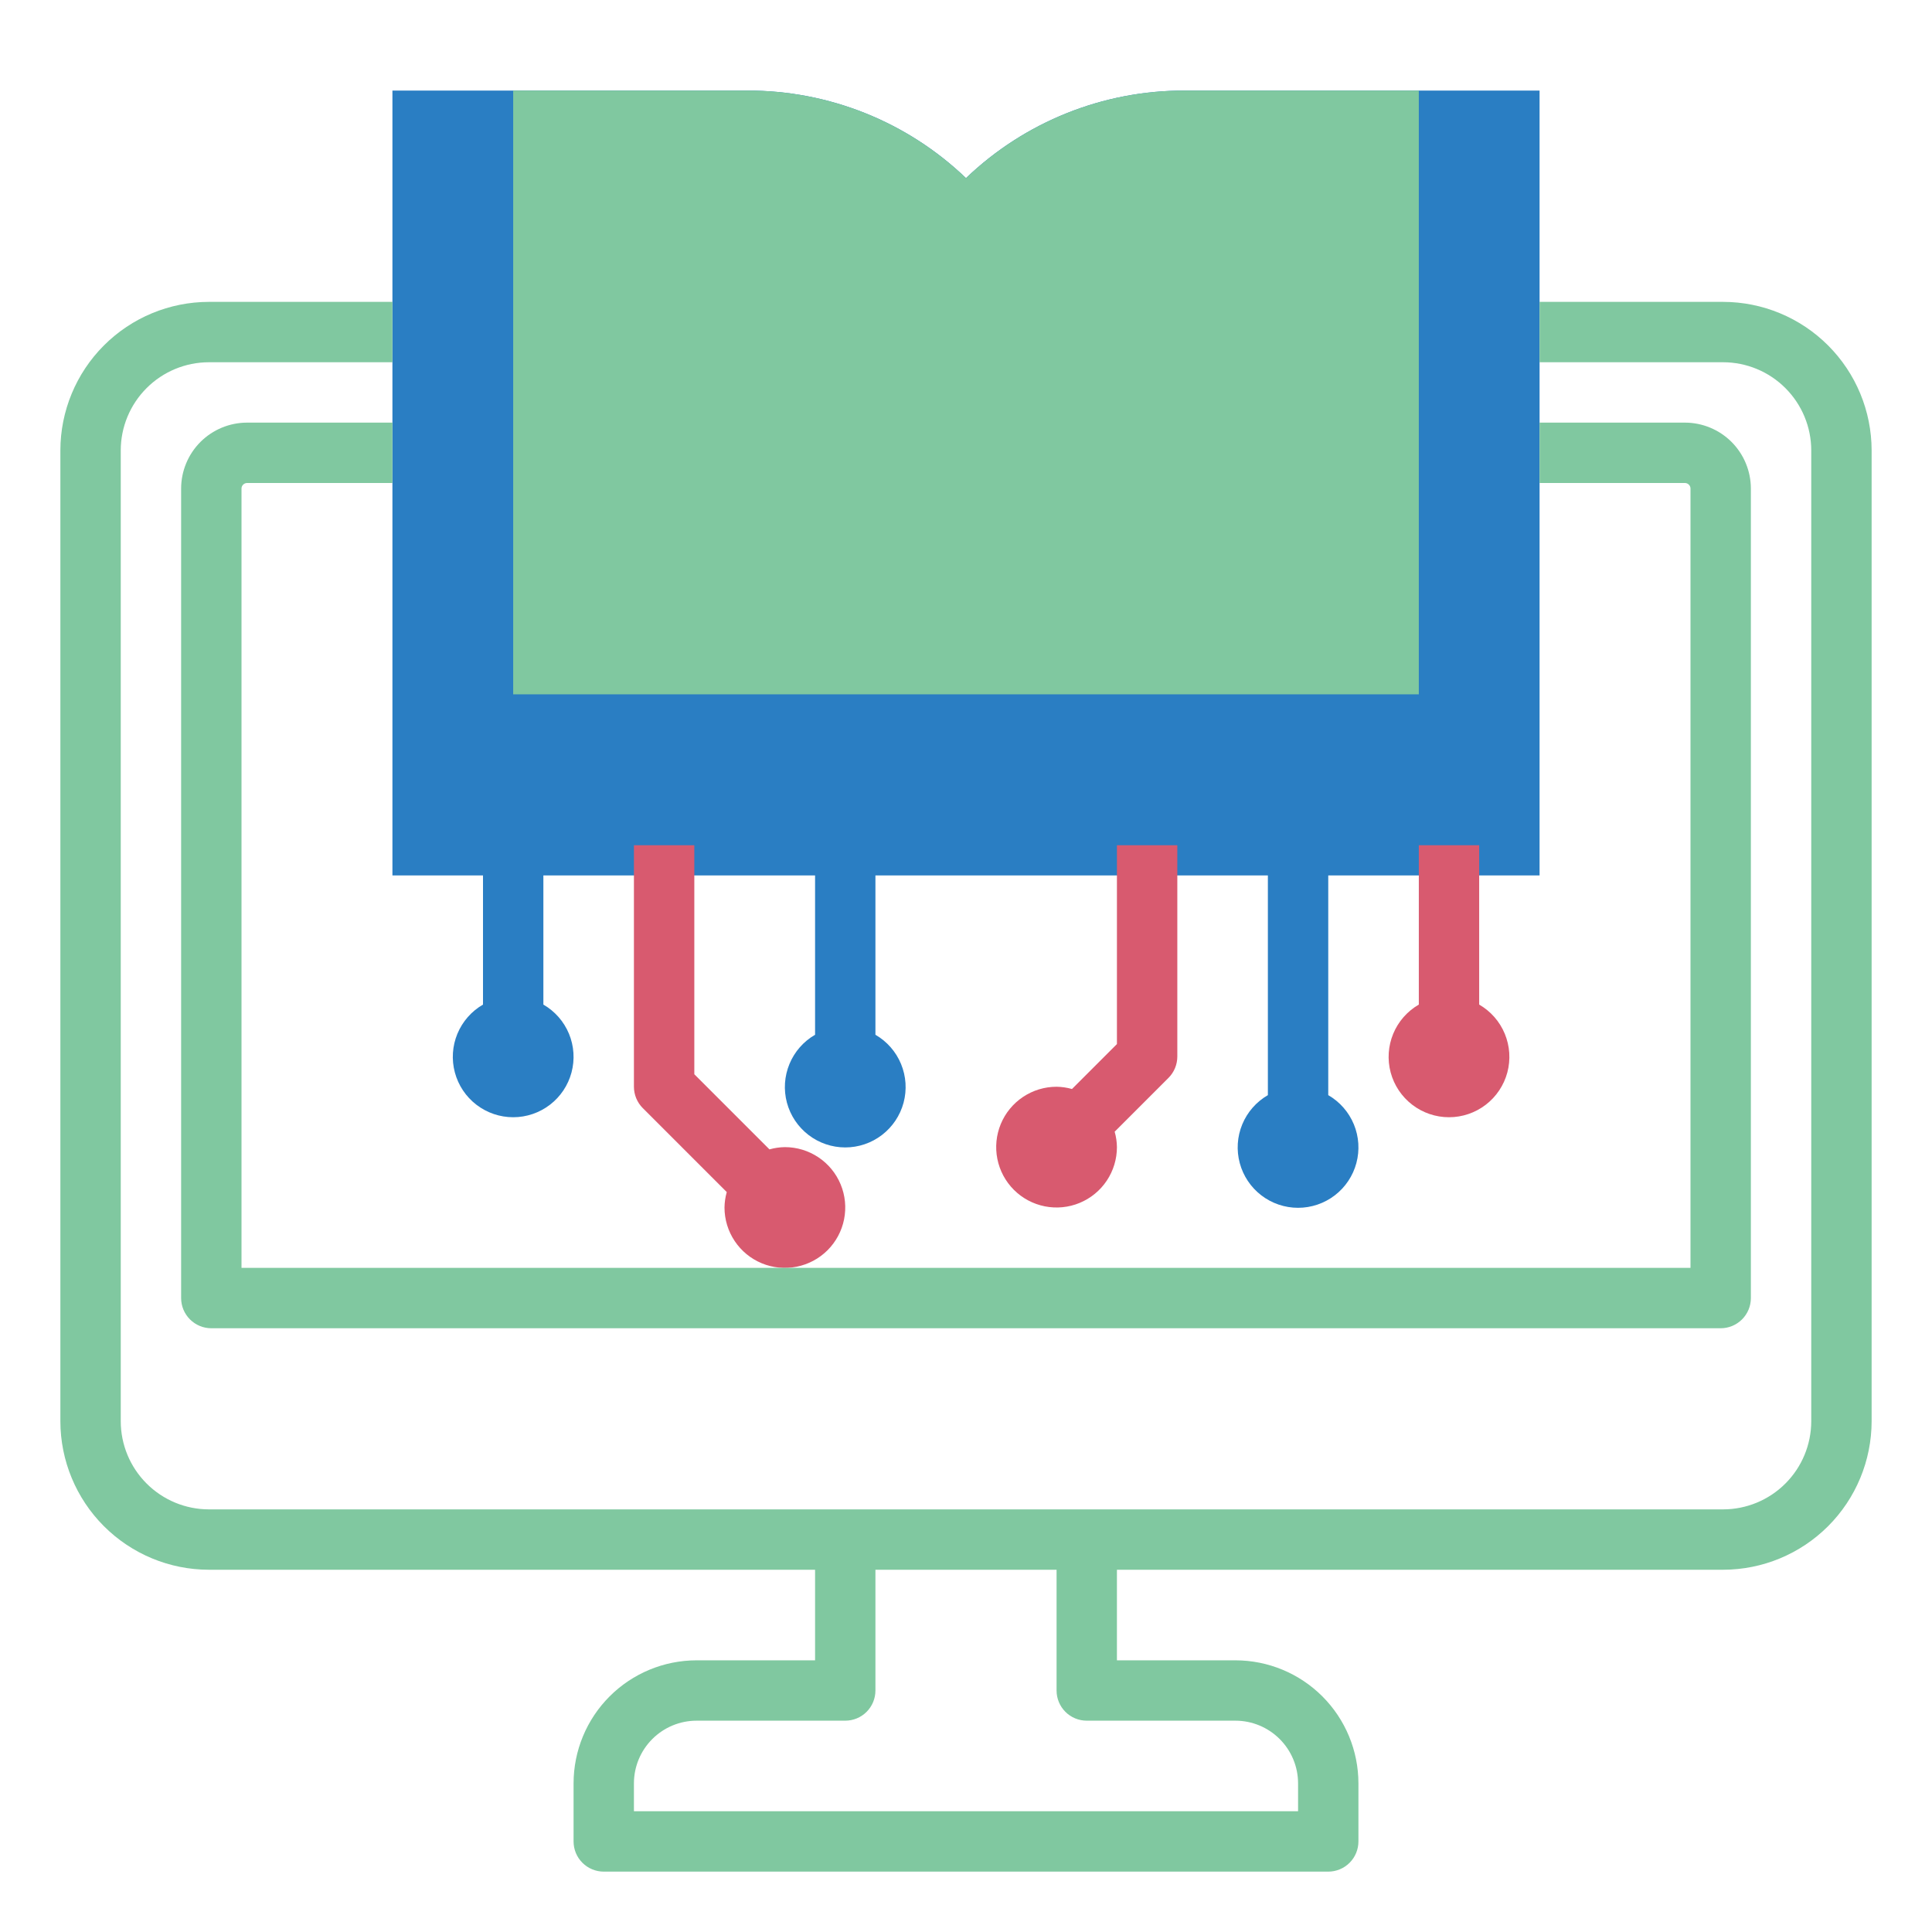
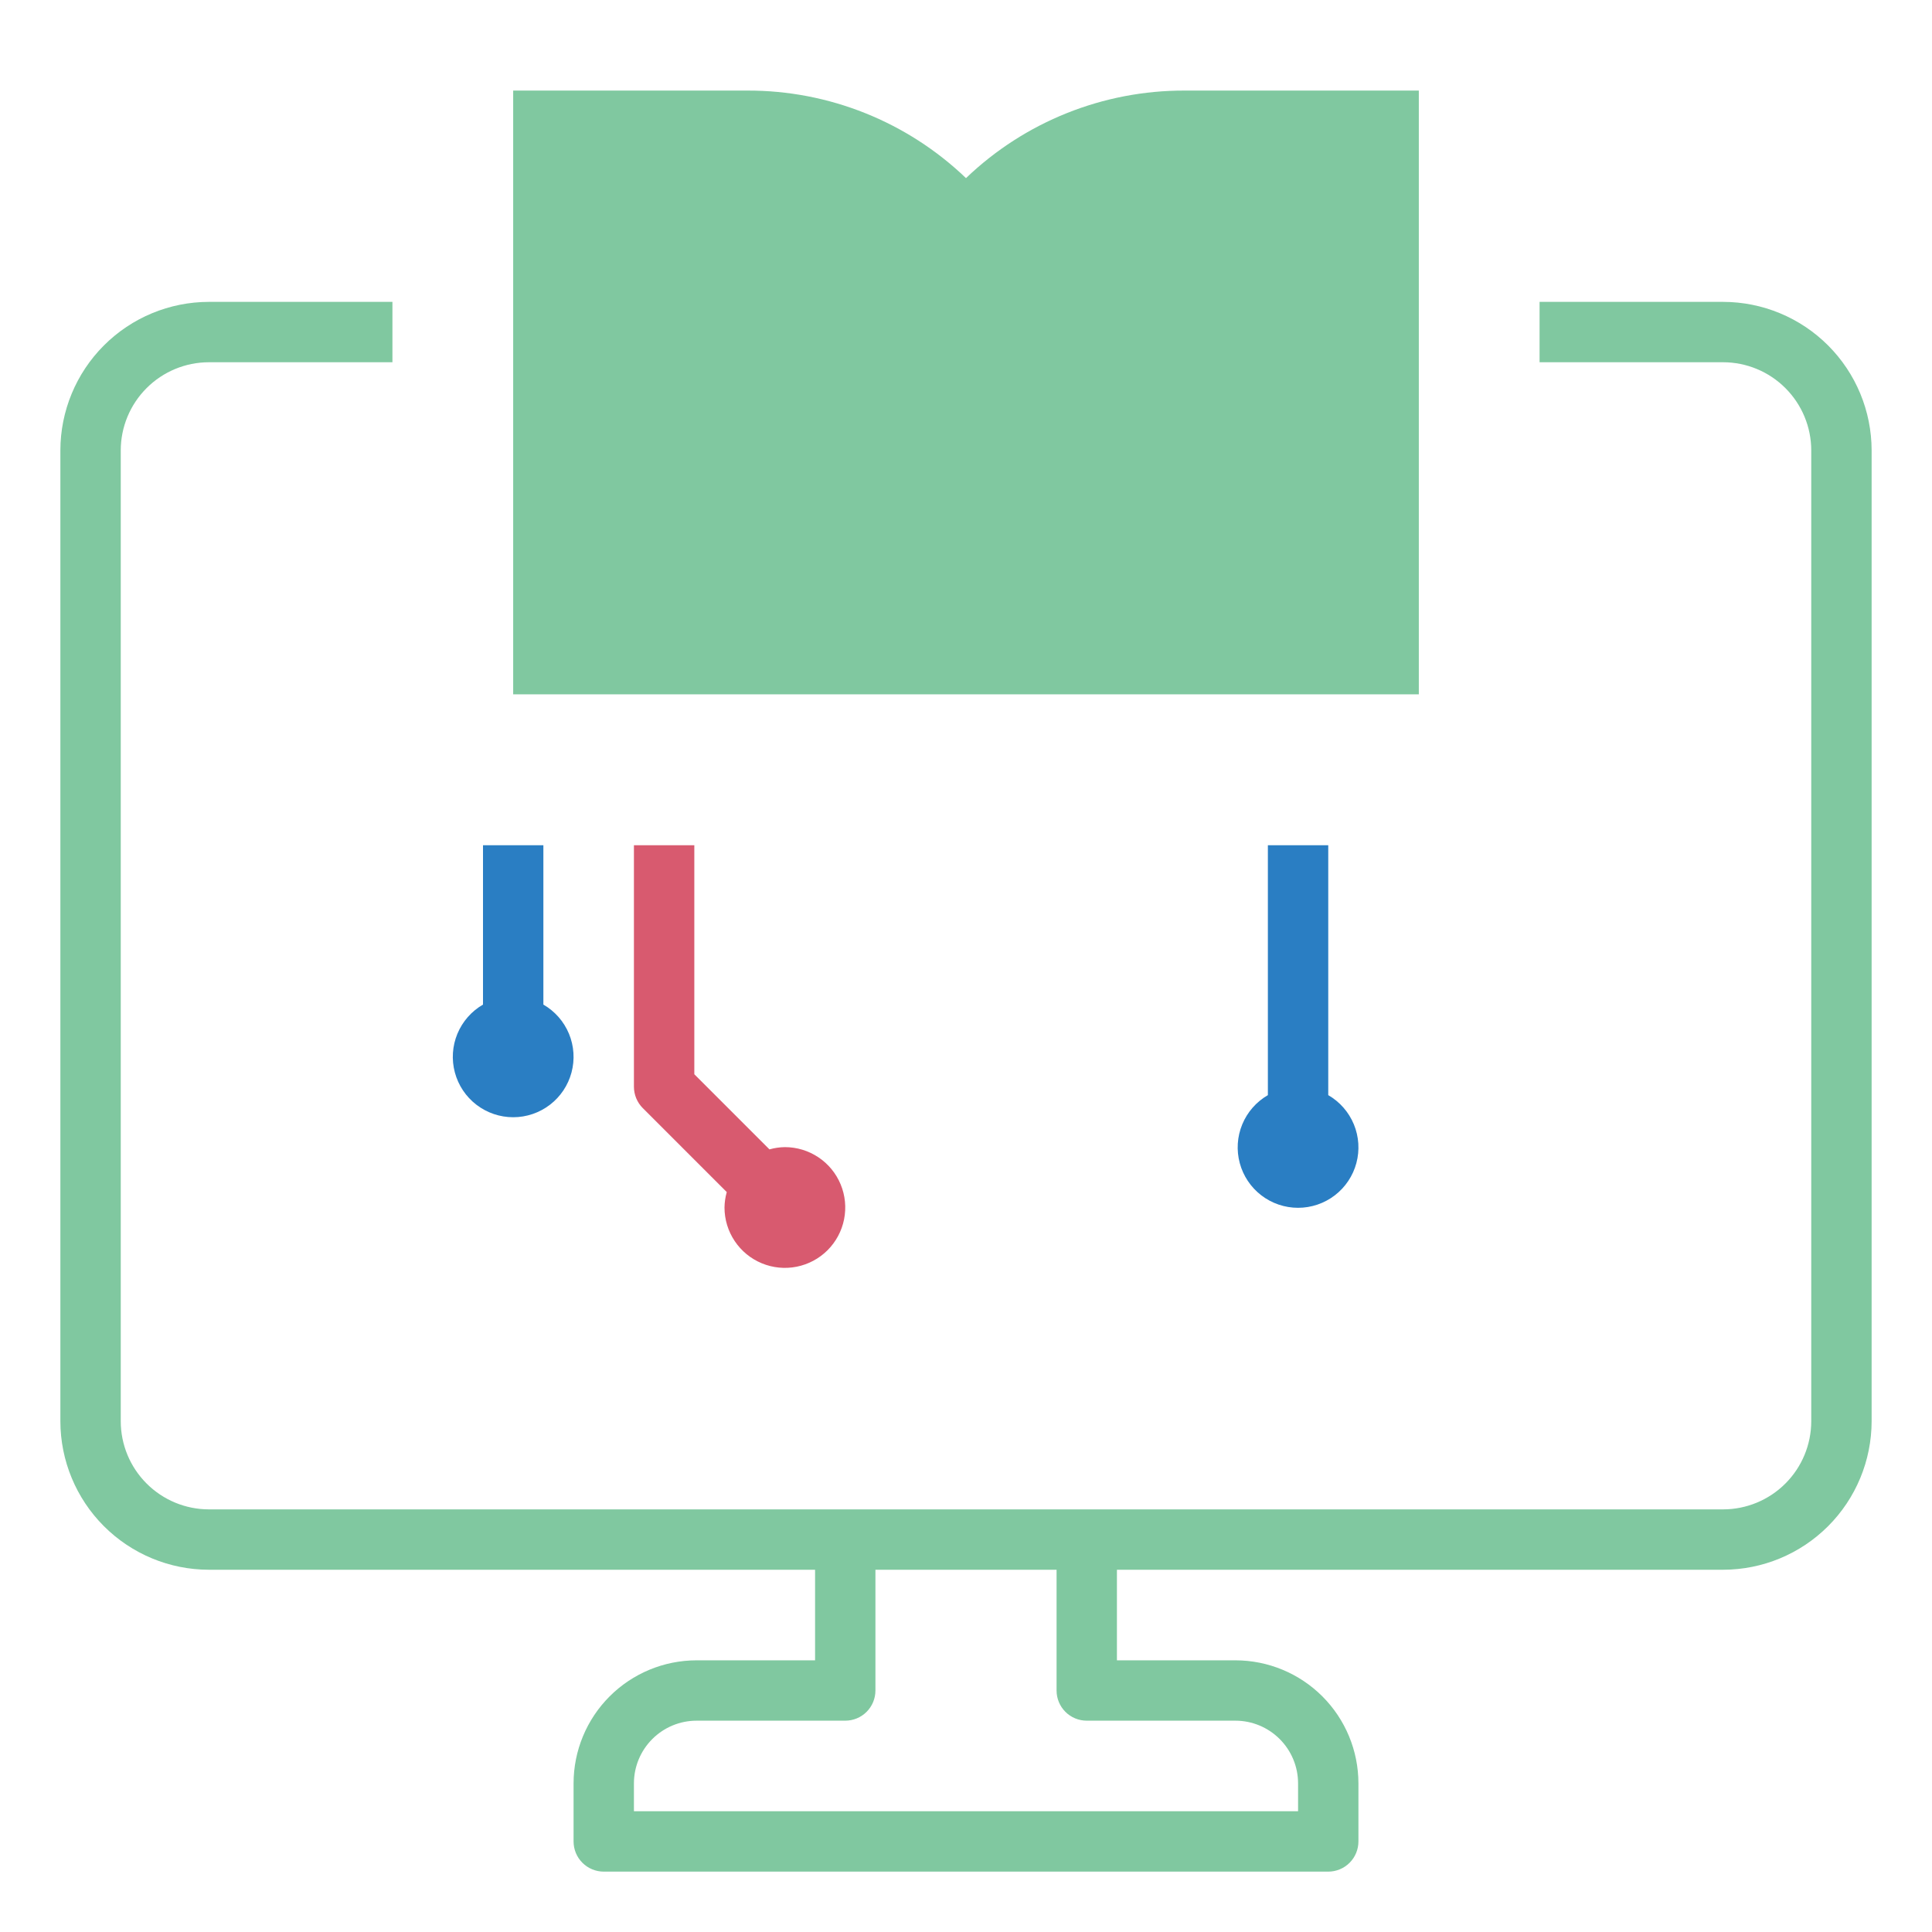
<svg xmlns="http://www.w3.org/2000/svg" width="100" height="100" viewBox="0 0 100 100" fill="none">
-   <path d="M20.312 4.688H38.683C42.899 4.677 46.956 6.301 50 9.219C53.044 6.301 57.101 4.677 61.317 4.688H79.688V45.312H20.312V4.688Z" fill="#2A7EC3" />
  <path d="M61.317 4.688C57.101 4.677 53.044 6.301 50 9.219C46.956 6.301 42.899 4.677 38.683 4.688H26.562V35.938H73.438V4.688H61.317Z" fill="#80C8A0" />
-   <path d="M57.812 54.041L55.486 56.367C55.226 56.293 54.958 56.254 54.688 56.25C54.069 56.25 53.465 56.433 52.951 56.777C52.437 57.12 52.037 57.608 51.8 58.179C51.564 58.75 51.502 59.379 51.623 59.985C51.743 60.591 52.041 61.148 52.478 61.585C52.915 62.022 53.472 62.319 54.078 62.44C54.684 62.56 55.312 62.499 55.883 62.262C56.454 62.026 56.943 61.625 57.286 61.111C57.629 60.597 57.812 59.993 57.812 59.375C57.809 59.105 57.769 58.836 57.695 58.577L60.48 55.792C60.773 55.499 60.937 55.102 60.938 54.688V43.75H57.812V54.041Z" fill="#D85A6F" />
  <path d="M68.75 56.684V43.75H65.625V56.684C65.029 57.028 64.564 57.559 64.3 58.195C64.037 58.83 63.991 59.535 64.169 60.2C64.347 60.864 64.739 61.451 65.285 61.87C65.831 62.289 66.5 62.516 67.188 62.516C67.875 62.516 68.544 62.289 69.09 61.87C69.636 61.451 70.028 60.864 70.206 60.2C70.384 59.535 70.338 58.83 70.075 58.195C69.811 57.559 69.346 57.028 68.75 56.684Z" fill="#2A7EC3" />
-   <path d="M76.562 51.997V43.75H73.438V51.997C72.842 52.341 72.376 52.872 72.113 53.507C71.85 54.143 71.803 54.847 71.981 55.512C72.159 56.176 72.552 56.764 73.098 57.182C73.643 57.601 74.312 57.828 75 57.828C75.688 57.828 76.357 57.601 76.902 57.182C77.448 56.764 77.841 56.176 78.019 55.512C78.197 54.847 78.15 54.143 77.887 53.507C77.624 52.872 77.158 52.341 76.562 51.997Z" fill="#D85A6F" />
-   <path d="M45.312 53.559V43.75H42.188V53.559C41.592 53.903 41.126 54.434 40.863 55.07C40.6 55.705 40.553 56.41 40.731 57.075C40.91 57.739 41.302 58.326 41.848 58.745C42.393 59.164 43.062 59.391 43.75 59.391C44.438 59.391 45.107 59.164 45.652 58.745C46.198 58.326 46.59 57.739 46.769 57.075C46.947 56.41 46.9 55.705 46.637 55.07C46.374 54.434 45.908 53.903 45.312 53.559Z" fill="#2A7EC3" />
  <path d="M40.625 59.375C40.355 59.379 40.086 59.418 39.827 59.492L35.938 55.603V43.75H32.812V56.25C32.813 56.664 32.977 57.062 33.27 57.355L37.617 61.702C37.543 61.961 37.504 62.23 37.5 62.5C37.5 63.118 37.683 63.722 38.027 64.236C38.37 64.75 38.858 65.151 39.429 65.387C40 65.624 40.629 65.686 41.235 65.565C41.841 65.444 42.398 65.147 42.835 64.71C43.272 64.273 43.569 63.716 43.69 63.11C43.81 62.504 43.749 61.875 43.512 61.304C43.276 60.733 42.875 60.245 42.361 59.902C41.847 59.558 41.243 59.375 40.625 59.375Z" fill="#D85A6F" />
  <path d="M28.125 51.997V43.75H25V51.997C24.404 52.341 23.939 52.872 23.675 53.507C23.412 54.143 23.366 54.847 23.544 55.512C23.722 56.176 24.114 56.764 24.66 57.182C25.206 57.601 25.875 57.828 26.562 57.828C27.25 57.828 27.919 57.601 28.465 57.182C29.011 56.764 29.403 56.176 29.581 55.512C29.759 54.847 29.713 54.143 29.45 53.507C29.186 52.872 28.721 52.341 28.125 51.997Z" fill="#2A7EC3" />
  <path d="M89.188 15.625H79.688V18.75H89.188C90.397 18.751 91.557 19.232 92.412 20.088C93.268 20.943 93.749 22.103 93.75 23.312V73.562C93.749 74.772 93.268 75.932 92.412 76.787C91.557 77.643 90.397 78.124 89.188 78.125H10.812C9.603 78.124 8.443 77.643 7.588 76.787C6.732 75.932 6.251 74.772 6.25 73.562V23.312C6.251 22.103 6.732 20.943 7.588 20.088C8.443 19.232 9.603 18.751 10.812 18.75H20.312V15.625H10.812C8.774 15.627 6.82 16.438 5.379 17.879C3.938 19.32 3.127 21.274 3.125 23.312V73.562C3.127 75.601 3.938 77.555 5.379 78.996C6.82 80.437 8.774 81.248 10.812 81.25H42.188V85.938H36.053C34.365 85.94 32.748 86.611 31.554 87.804C30.361 88.998 29.69 90.615 29.688 92.303V95.312C29.688 95.727 29.852 96.124 30.145 96.417C30.438 96.71 30.836 96.875 31.25 96.875H68.75C69.164 96.875 69.562 96.71 69.855 96.417C70.148 96.124 70.312 95.727 70.312 95.312V92.303C70.31 90.615 69.639 88.998 68.446 87.804C67.252 86.611 65.635 85.94 63.947 85.938H57.812V81.25H89.188C91.226 81.248 93.18 80.437 94.621 78.996C96.062 77.555 96.873 75.601 96.875 73.562V23.312C96.873 21.274 96.062 19.32 94.621 17.879C93.18 16.438 91.226 15.627 89.188 15.625ZM56.25 89.062H63.947C64.806 89.063 65.63 89.405 66.237 90.013C66.845 90.62 67.187 91.444 67.188 92.303V93.75H32.812V92.303C32.813 91.444 33.155 90.62 33.763 90.013C34.37 89.405 35.194 89.063 36.053 89.062H43.75C44.164 89.062 44.562 88.898 44.855 88.605C45.148 88.312 45.312 87.914 45.312 87.5V81.25H54.688V87.5C54.688 87.914 54.852 88.312 55.145 88.605C55.438 88.898 55.836 89.062 56.25 89.062Z" fill="#80C8A0" />
-   <path d="M87.5 25.288V65.625H12.5V25.288C12.5 25.211 12.531 25.139 12.585 25.085C12.639 25.031 12.711 25 12.787 25H20.312V21.875H12.787C11.883 21.876 11.015 22.236 10.375 22.875C9.736 23.515 9.376 24.383 9.375 25.288V67.188C9.375 67.602 9.54 67.999 9.833 68.292C10.126 68.585 10.523 68.75 10.938 68.75H89.062C89.477 68.75 89.874 68.585 90.167 68.292C90.46 67.999 90.625 67.602 90.625 67.188V25.288C90.624 24.383 90.264 23.515 89.625 22.875C88.985 22.236 88.117 21.876 87.213 21.875H79.688V25H87.213C87.289 25 87.362 25.031 87.415 25.085C87.469 25.139 87.5 25.211 87.5 25.288Z" fill="#80C8A0" />
</svg>